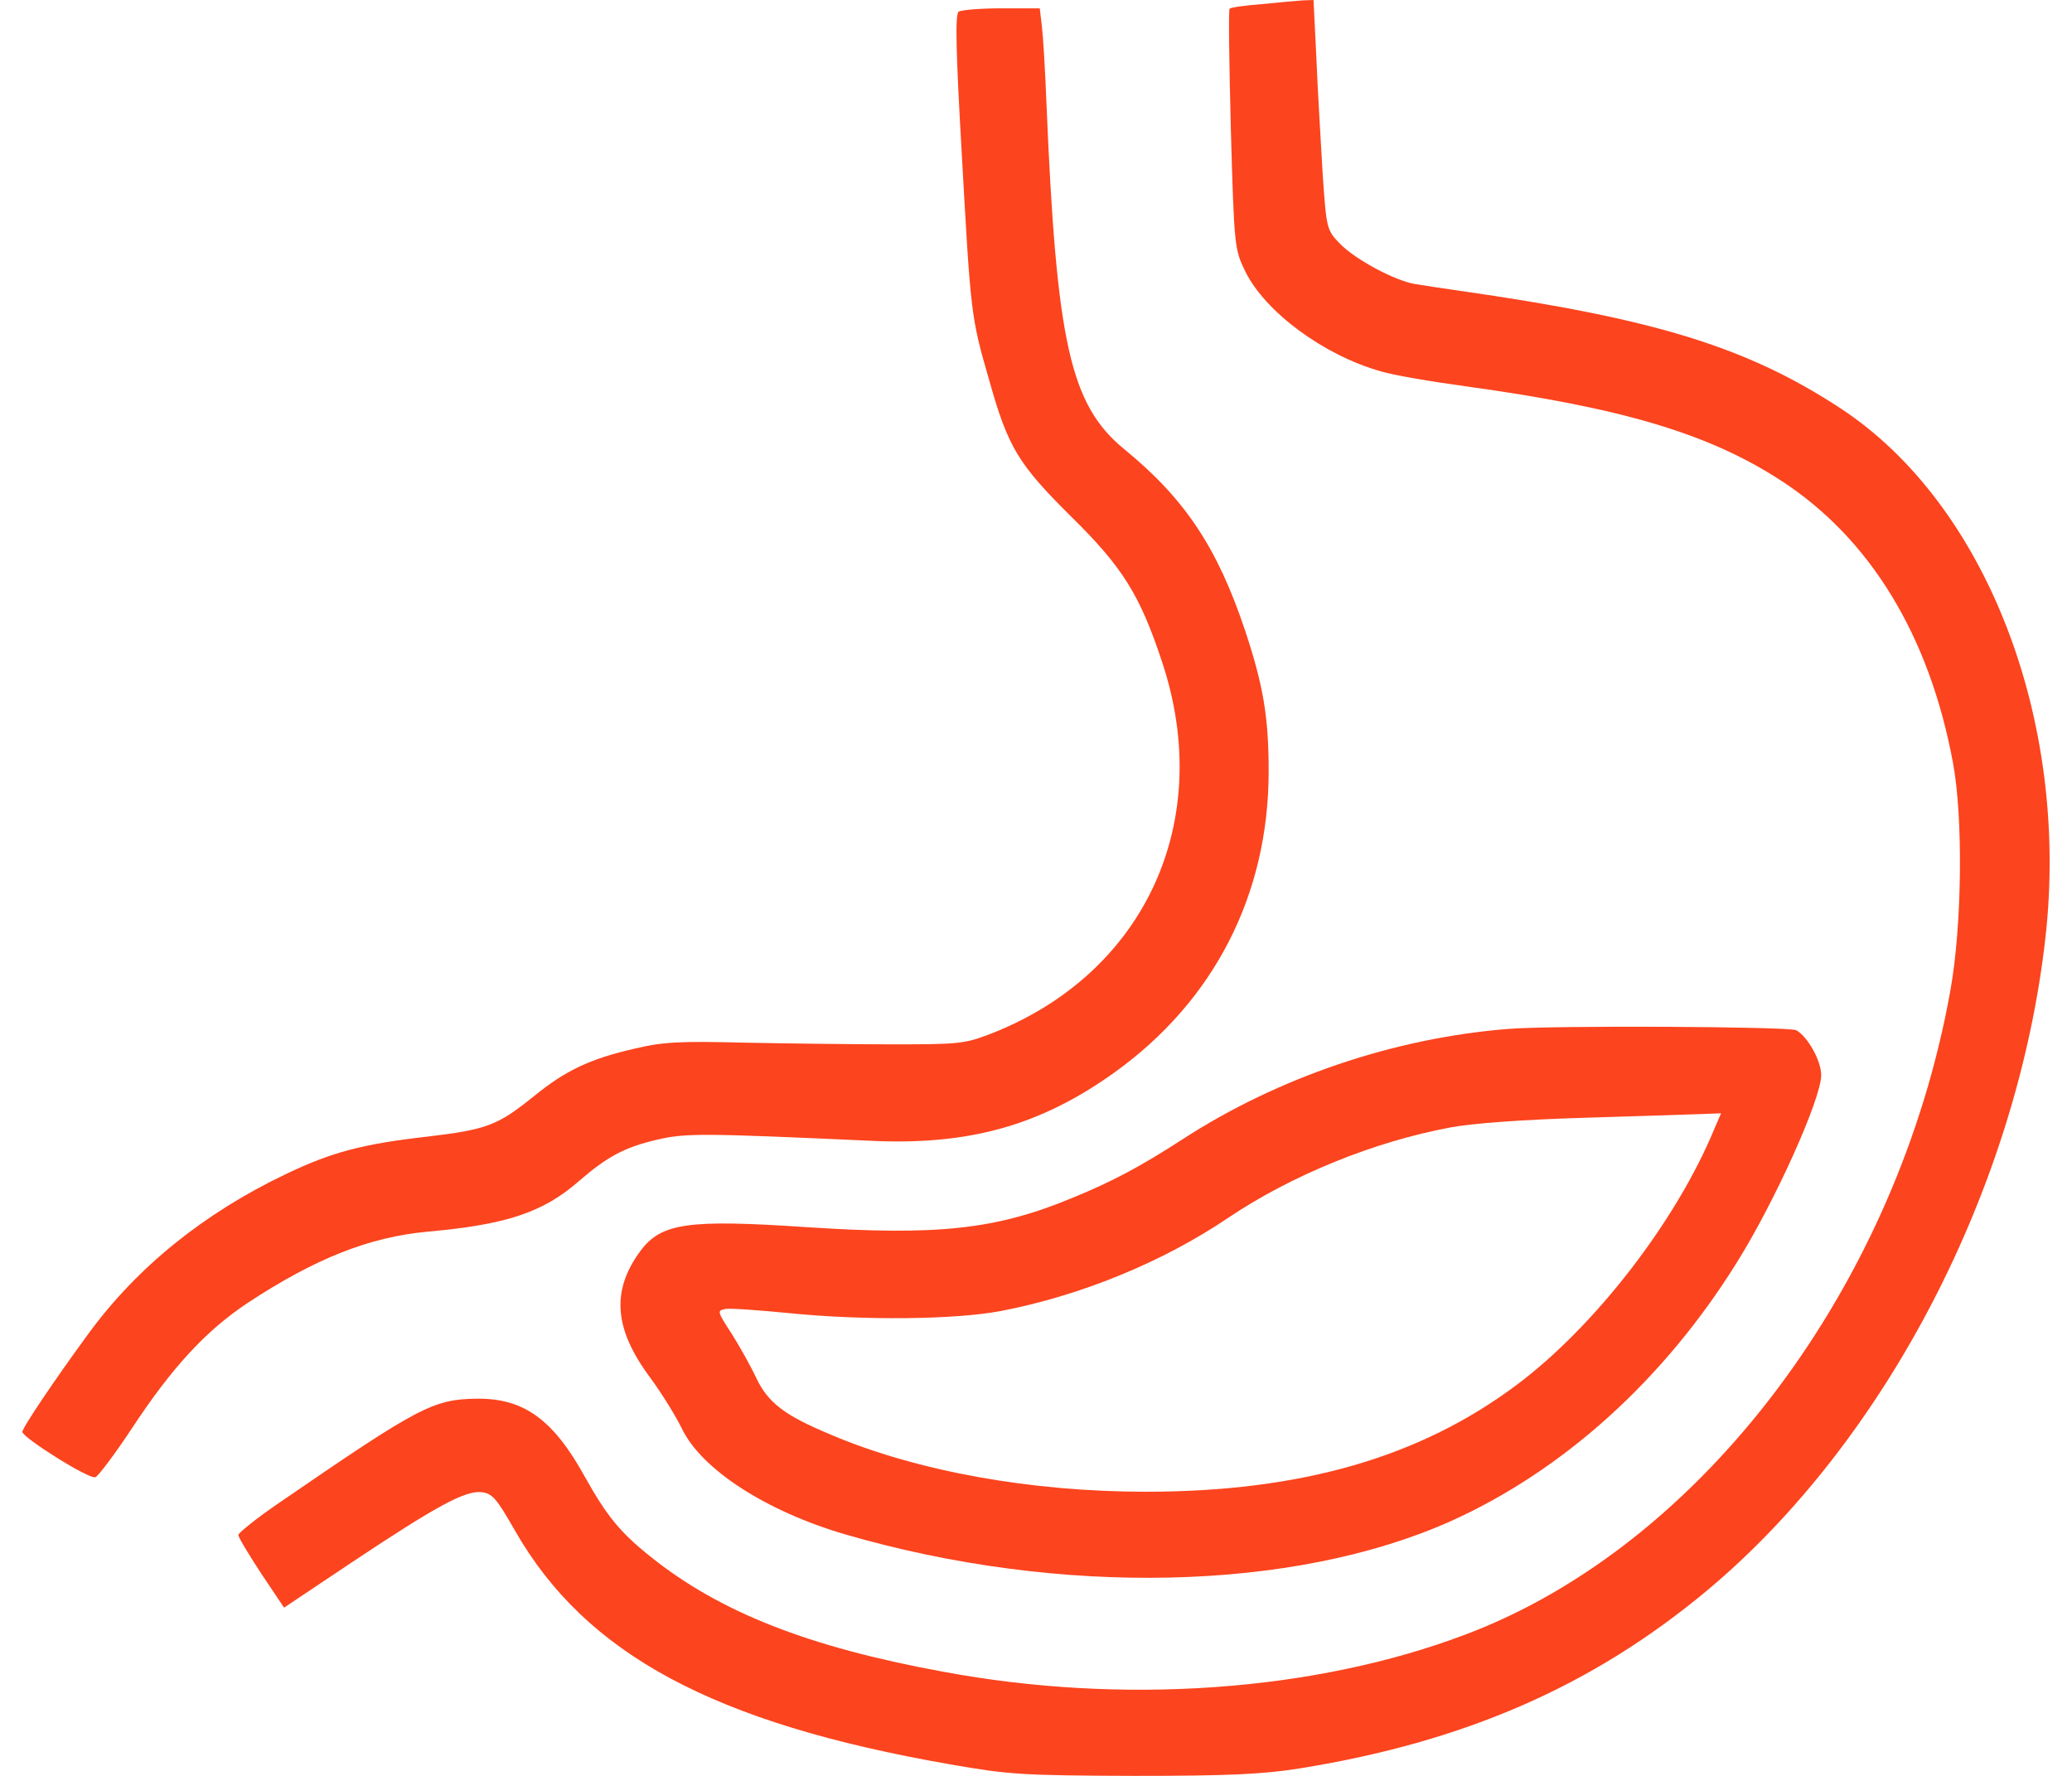
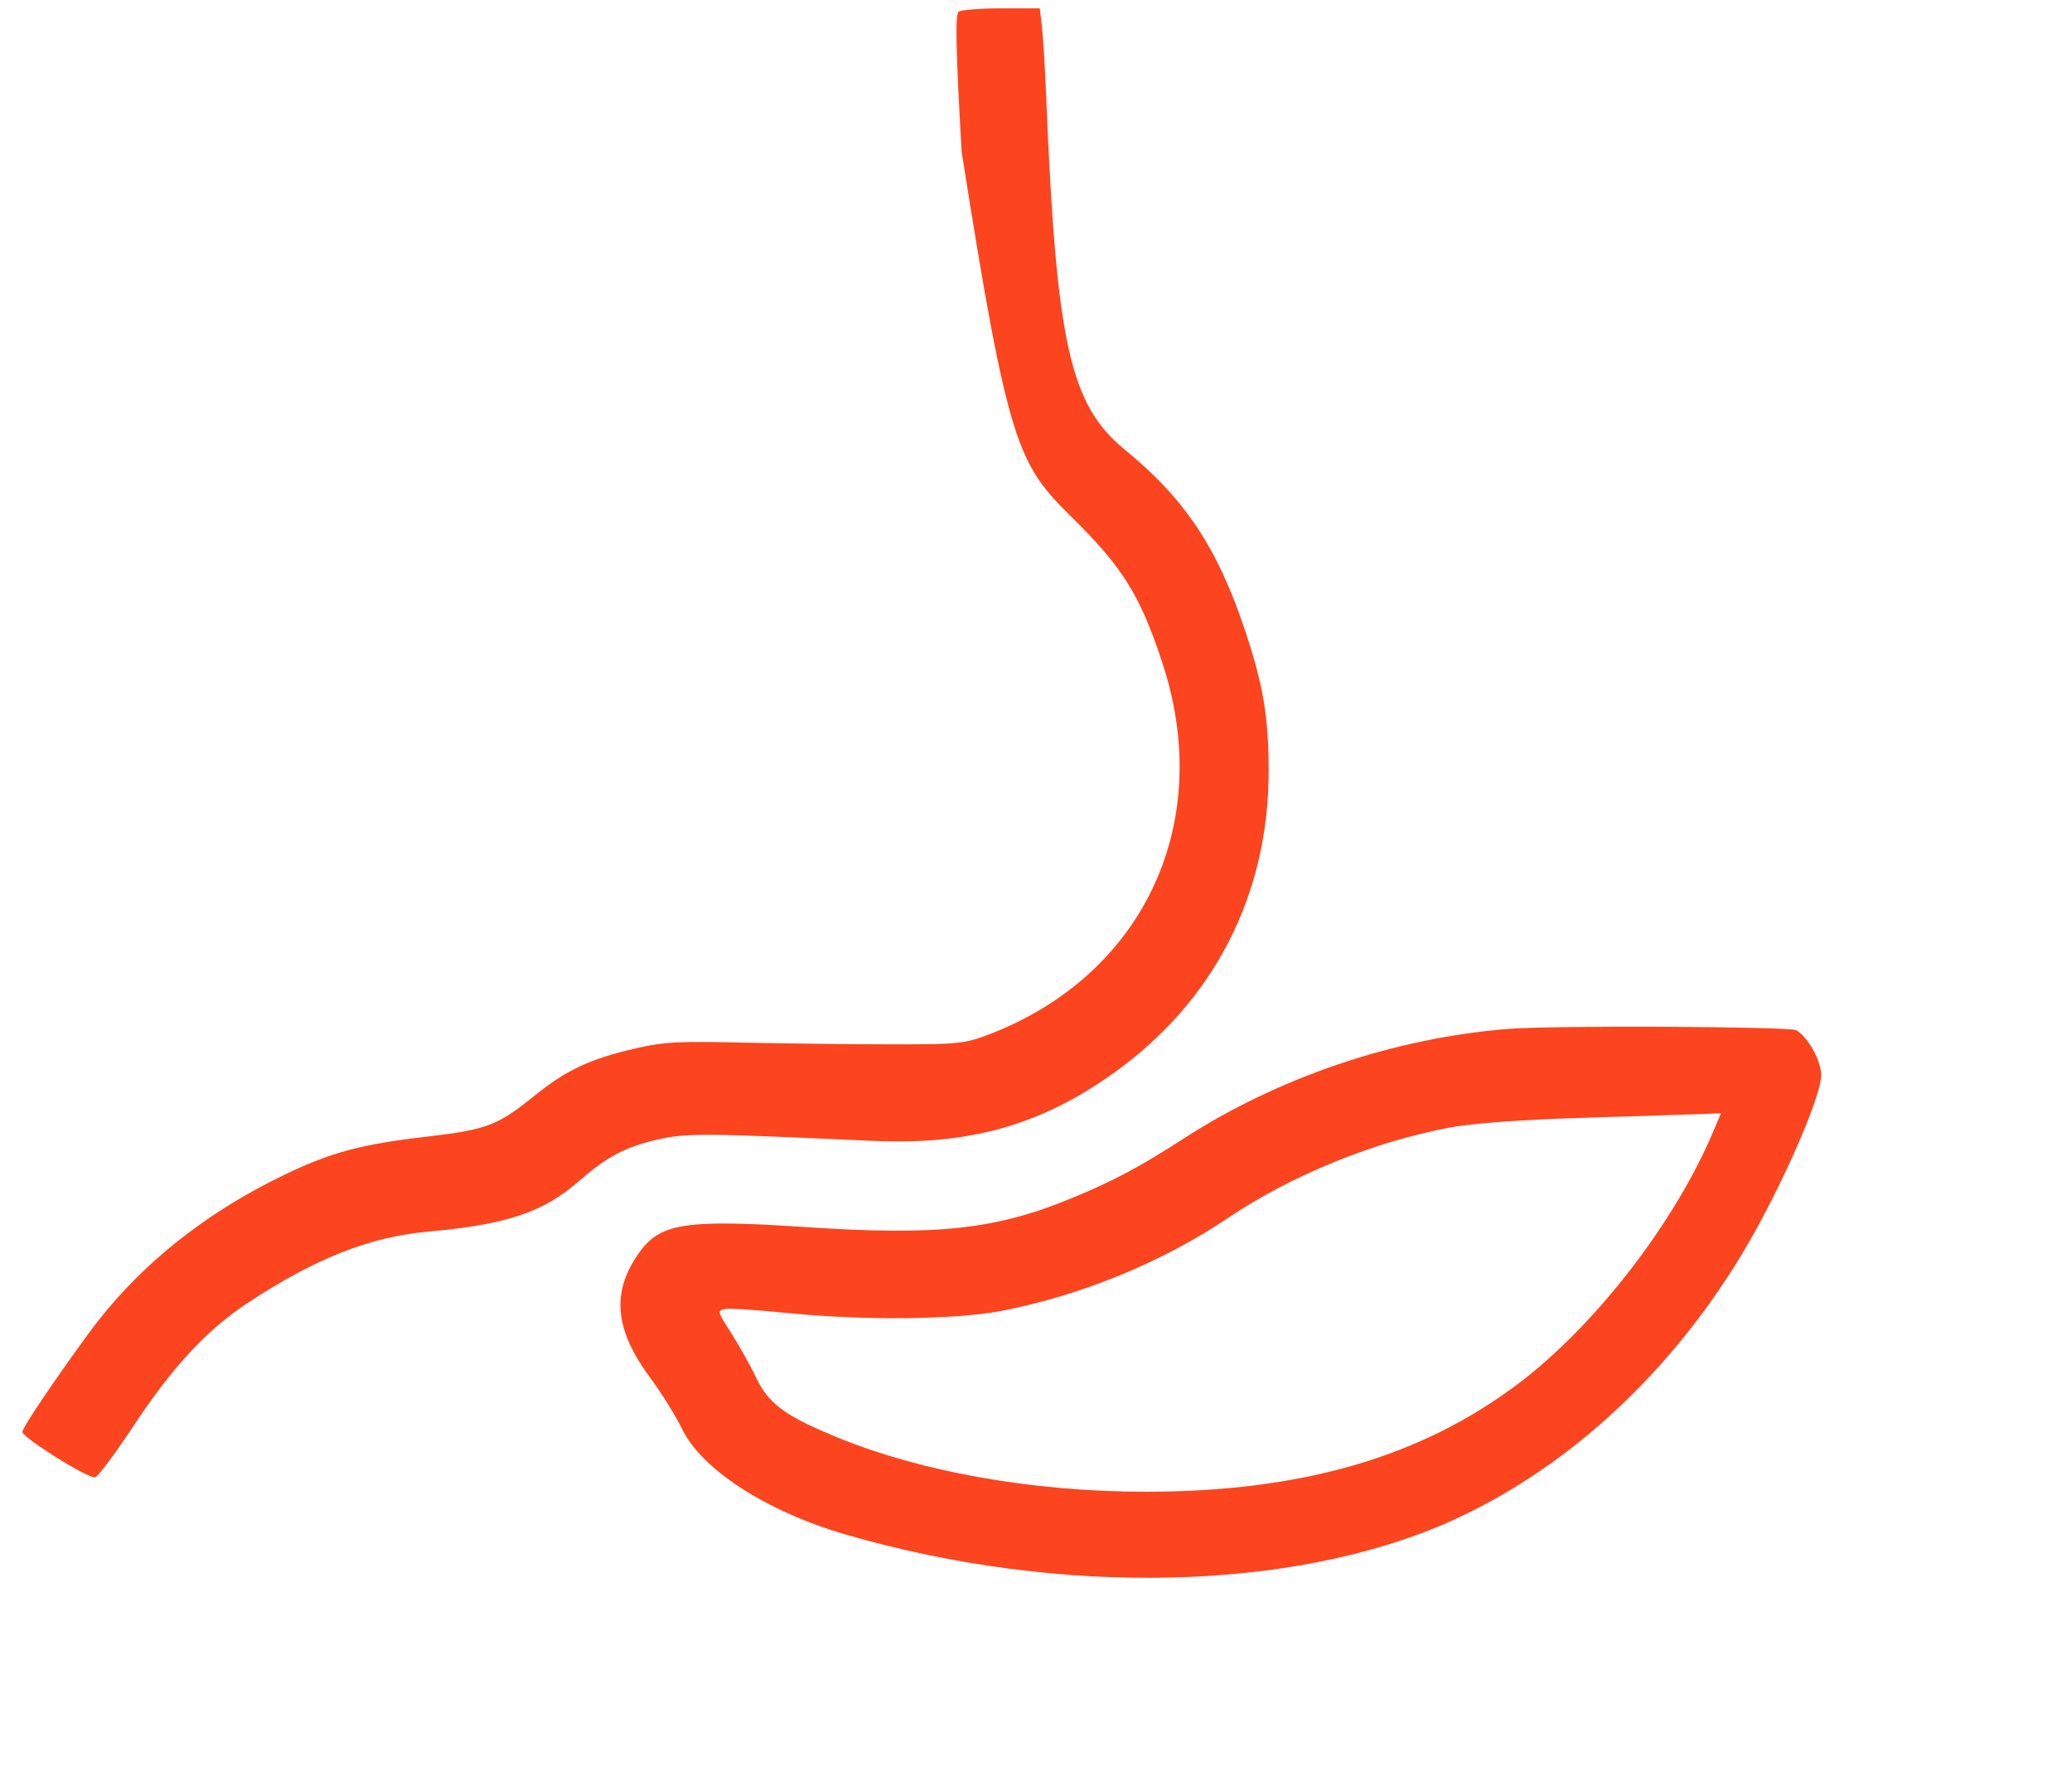
<svg xmlns="http://www.w3.org/2000/svg" width="70" height="60" viewBox="0 0 70 60" fill="none">
-   <path d="M42.622 0.14C42.06 0.182 41.569 0.253 41.541 0.295C41.499 0.323 41.527 2.175 41.583 4.379C41.695 8.365 41.709 8.421 42.074 9.179C42.748 10.54 44.713 12 46.65 12.547C47.071 12.674 48.376 12.898 49.527 13.053C54.818 13.783 57.723 14.653 60.151 16.225C63.169 18.175 65.176 21.46 65.976 25.754C66.327 27.621 66.285 31.27 65.892 33.46C64.109 43.439 57.485 52.225 49.499 55.228C44.418 57.151 37.92 57.614 31.843 56.477C27.323 55.649 24.32 54.47 21.99 52.603C20.965 51.789 20.502 51.228 19.759 49.895C18.692 47.958 17.695 47.242 16.123 47.256C14.636 47.27 14.145 47.537 9.485 50.737C8.699 51.27 8.053 51.789 8.053 51.86C8.053 51.944 8.404 52.519 8.825 53.165L9.597 54.316L11.885 52.786C14.734 50.891 15.702 50.358 16.264 50.414C16.629 50.456 16.769 50.611 17.401 51.719C19.787 55.888 24.109 58.218 32.081 59.607C34.074 59.958 34.523 59.986 38.299 60C41.541 60 42.678 59.944 43.913 59.747C49.485 58.849 53.794 56.968 57.667 53.74C63.716 48.688 68.165 40.098 69.106 31.649C69.92 24.323 67.099 17.039 62.201 13.81C59.043 11.733 55.913 10.765 49.316 9.825C48.741 9.74 48.067 9.642 47.829 9.6C47.155 9.502 45.794 8.772 45.274 8.239C44.825 7.775 44.811 7.747 44.685 5.881C44.629 4.842 44.516 3.102 44.474 1.993L44.376 0L43.997 0.014C43.801 0.028 43.169 0.084 42.622 0.14Z" fill="#FC441E" />
-   <path d="M32.39 0.393C32.264 0.463 32.292 1.712 32.488 5.123C32.797 10.624 32.797 10.695 33.414 12.828C34.06 15.13 34.397 15.677 36.208 17.474C37.92 19.158 38.509 20.098 39.253 22.344C41.05 27.719 38.706 32.856 33.527 34.905C32.587 35.27 32.432 35.284 30.158 35.284C28.853 35.284 26.608 35.256 25.176 35.228C22.972 35.172 22.411 35.2 21.457 35.425C19.927 35.775 19.099 36.168 18.018 37.053C16.811 38.021 16.46 38.161 14.453 38.4C12.222 38.653 11.197 38.933 9.667 39.663C6.902 40.982 4.629 42.807 2.972 45.081C1.822 46.653 0.755 48.239 0.755 48.379C0.769 48.575 3.015 49.993 3.225 49.909C3.323 49.867 3.885 49.123 4.46 48.253C5.808 46.203 6.958 44.954 8.376 44.014C10.664 42.512 12.474 41.797 14.439 41.614C17.106 41.375 18.341 40.968 19.562 39.902C20.502 39.088 21.092 38.765 22.172 38.512C23.169 38.274 23.758 38.288 29.358 38.54C32.713 38.709 35.127 38.035 37.625 36.253C41.008 33.839 42.86 30.232 42.86 26.063C42.86 24.224 42.678 23.158 42.074 21.333C41.134 18.512 40.039 16.856 37.976 15.172C36.151 13.67 35.688 11.565 35.351 3.439C35.309 2.358 35.239 1.207 35.197 0.87L35.127 0.281H33.836C33.12 0.281 32.474 0.337 32.39 0.393Z" fill="#FC441E" />
+   <path d="M32.39 0.393C32.264 0.463 32.292 1.712 32.488 5.123C34.06 15.13 34.397 15.677 36.208 17.474C37.92 19.158 38.509 20.098 39.253 22.344C41.05 27.719 38.706 32.856 33.527 34.905C32.587 35.27 32.432 35.284 30.158 35.284C28.853 35.284 26.608 35.256 25.176 35.228C22.972 35.172 22.411 35.2 21.457 35.425C19.927 35.775 19.099 36.168 18.018 37.053C16.811 38.021 16.46 38.161 14.453 38.4C12.222 38.653 11.197 38.933 9.667 39.663C6.902 40.982 4.629 42.807 2.972 45.081C1.822 46.653 0.755 48.239 0.755 48.379C0.769 48.575 3.015 49.993 3.225 49.909C3.323 49.867 3.885 49.123 4.46 48.253C5.808 46.203 6.958 44.954 8.376 44.014C10.664 42.512 12.474 41.797 14.439 41.614C17.106 41.375 18.341 40.968 19.562 39.902C20.502 39.088 21.092 38.765 22.172 38.512C23.169 38.274 23.758 38.288 29.358 38.54C32.713 38.709 35.127 38.035 37.625 36.253C41.008 33.839 42.86 30.232 42.86 26.063C42.86 24.224 42.678 23.158 42.074 21.333C41.134 18.512 40.039 16.856 37.976 15.172C36.151 13.67 35.688 11.565 35.351 3.439C35.309 2.358 35.239 1.207 35.197 0.87L35.127 0.281H33.836C33.12 0.281 32.474 0.337 32.39 0.393Z" fill="#FC441E" />
  <path d="M50.93 34.765C47.099 35.074 43.183 36.393 39.941 38.498C38.509 39.424 37.583 39.916 36.25 40.463C33.653 41.544 31.688 41.754 27.225 41.459C23.253 41.193 22.341 41.319 21.639 42.26C20.643 43.607 20.741 44.898 21.962 46.54C22.355 47.074 22.832 47.846 23.029 48.252C23.688 49.642 25.878 51.059 28.572 51.846C35.829 53.951 43.702 53.768 49.008 51.396C52.811 49.684 56.208 46.624 58.678 42.653C59.969 40.589 61.527 37.123 61.527 36.323C61.527 35.831 61.064 35.017 60.685 34.807C60.446 34.681 52.39 34.639 50.93 34.765ZM57.92 38.133C56.629 41.263 53.878 44.814 51.253 46.779C47.983 49.235 43.955 50.4 38.706 50.4C34.846 50.4 30.986 49.712 28.081 48.477C26.495 47.817 25.948 47.396 25.541 46.54C25.358 46.147 24.98 45.474 24.713 45.053C24.222 44.295 24.222 44.281 24.516 44.224C24.685 44.196 25.653 44.267 26.65 44.365C29.176 44.617 32.236 44.589 33.807 44.295C36.516 43.775 39.281 42.639 41.485 41.151C43.632 39.705 46.425 38.568 49.008 38.091C49.737 37.951 51.52 37.824 53.457 37.768C55.239 37.712 57.008 37.656 57.414 37.642L58.144 37.614L57.92 38.133Z" fill="#FC441E" />
</svg>